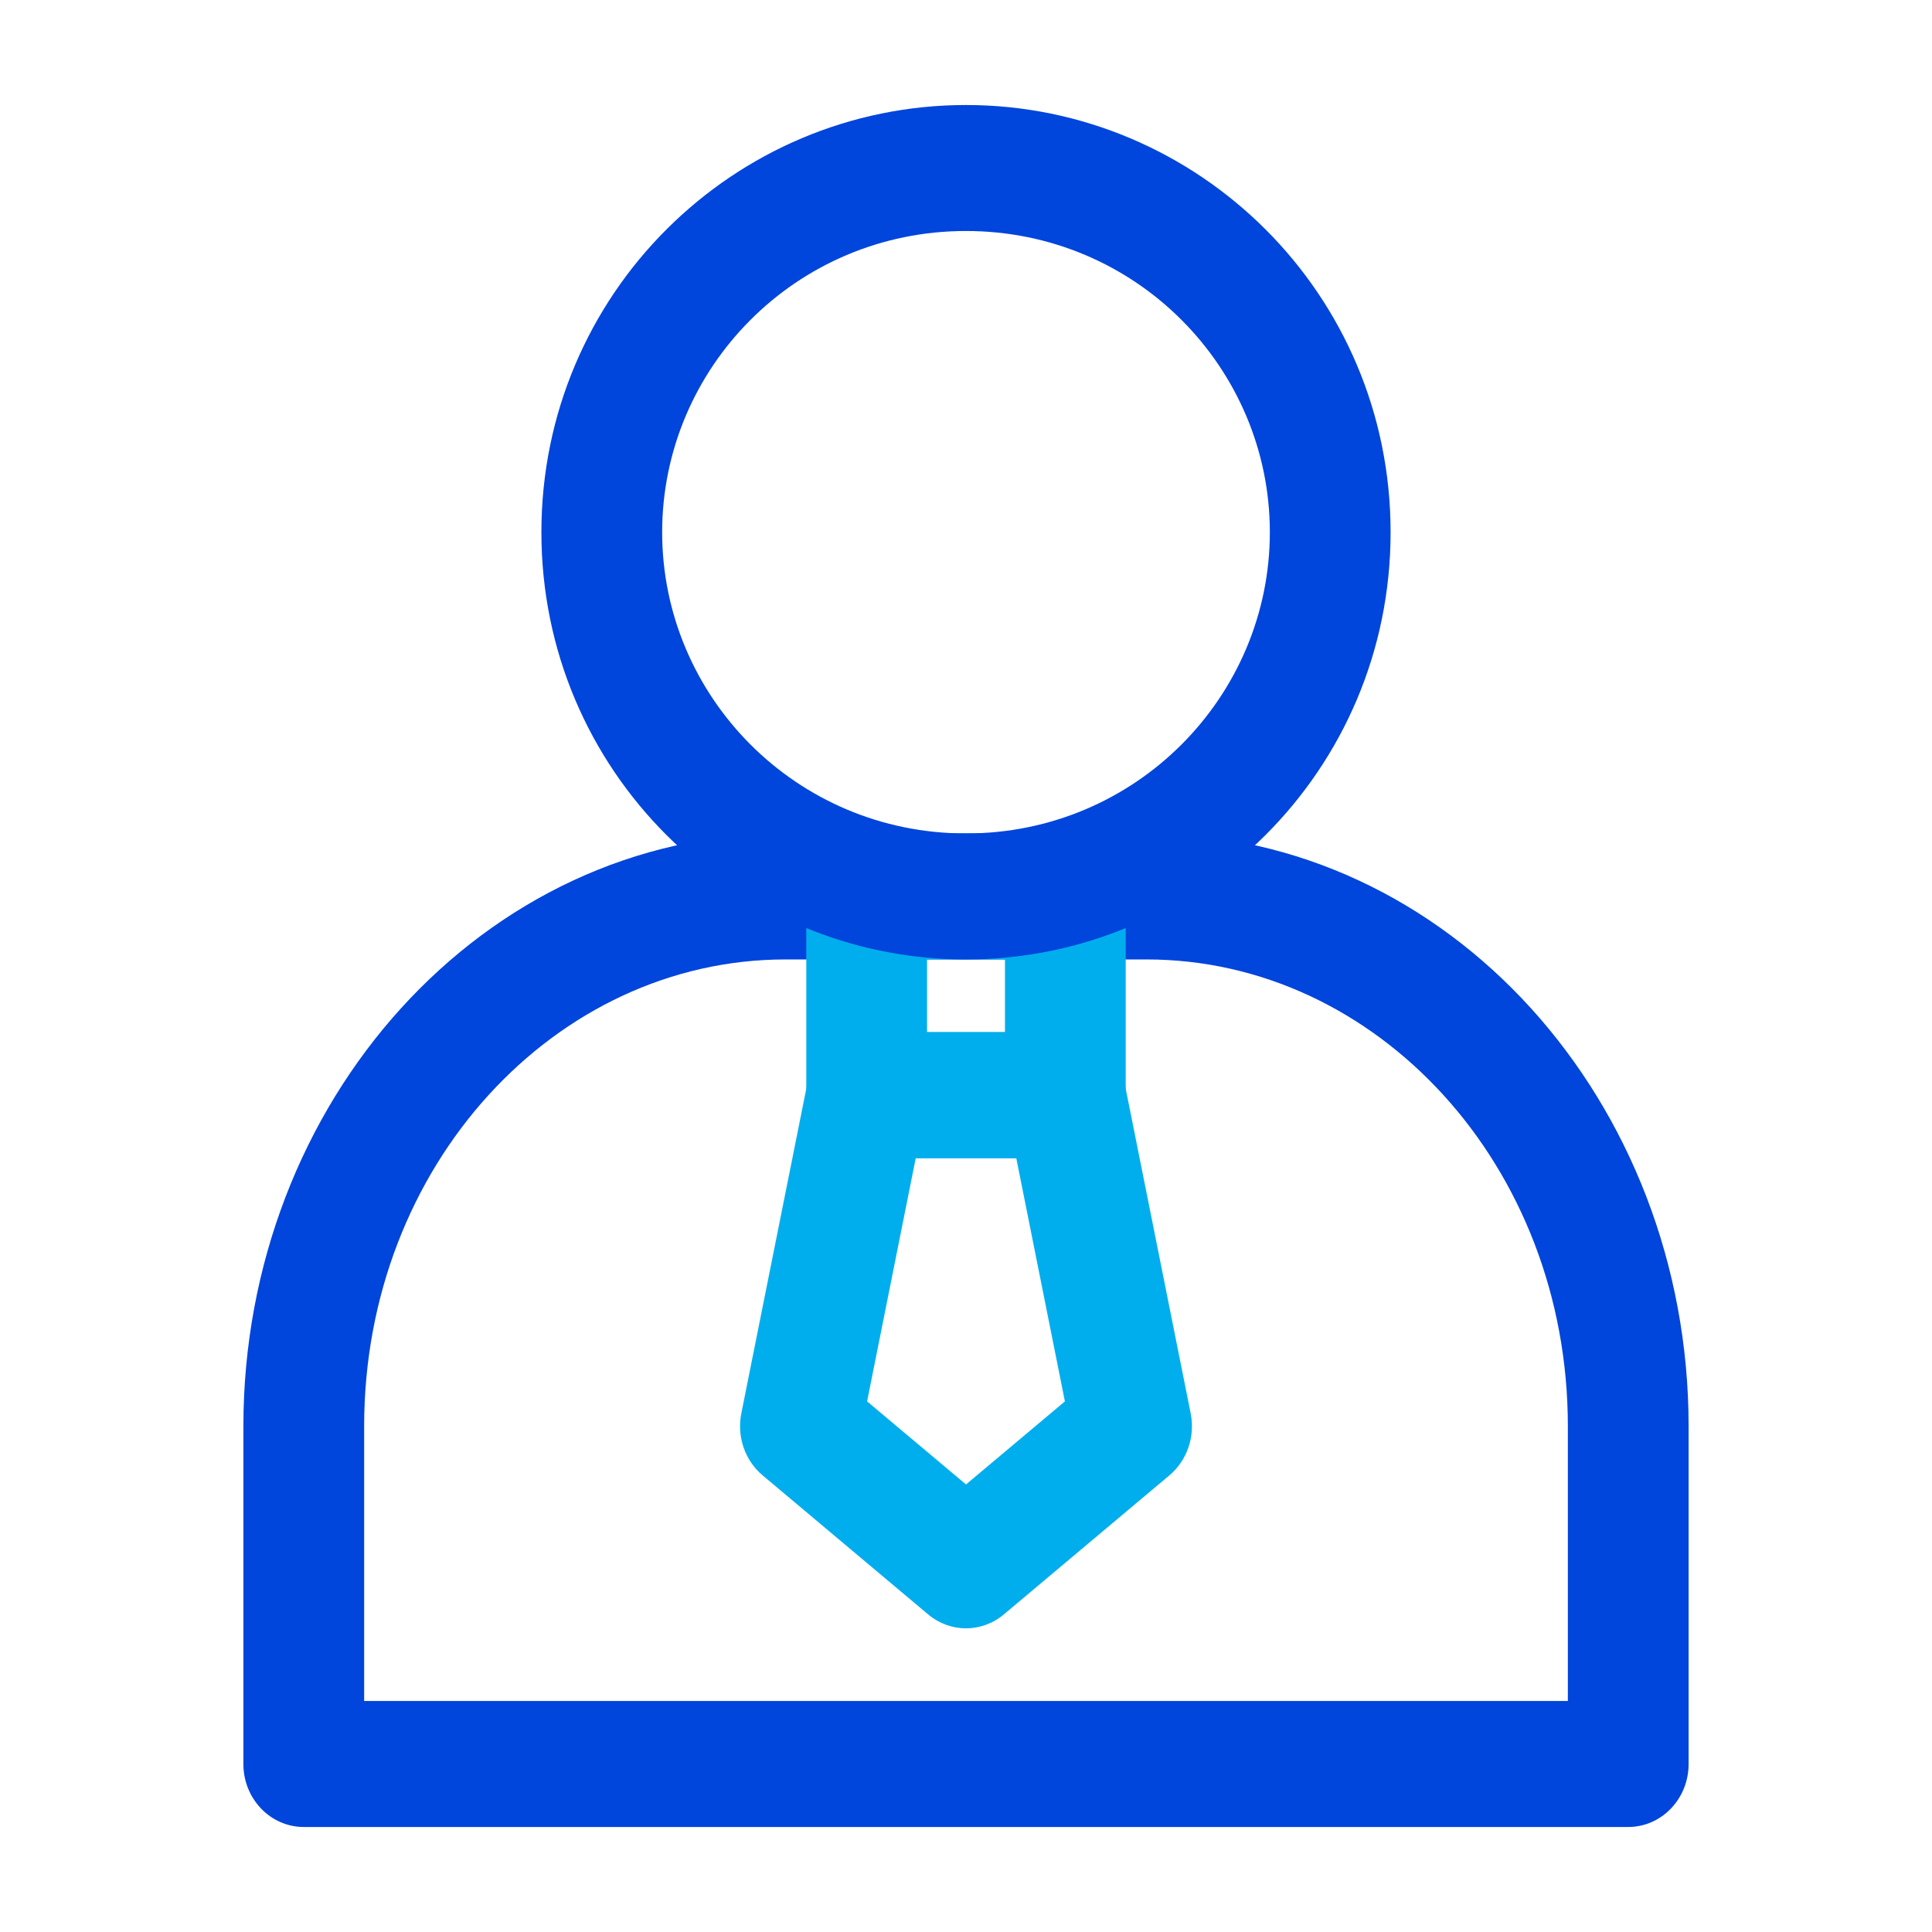
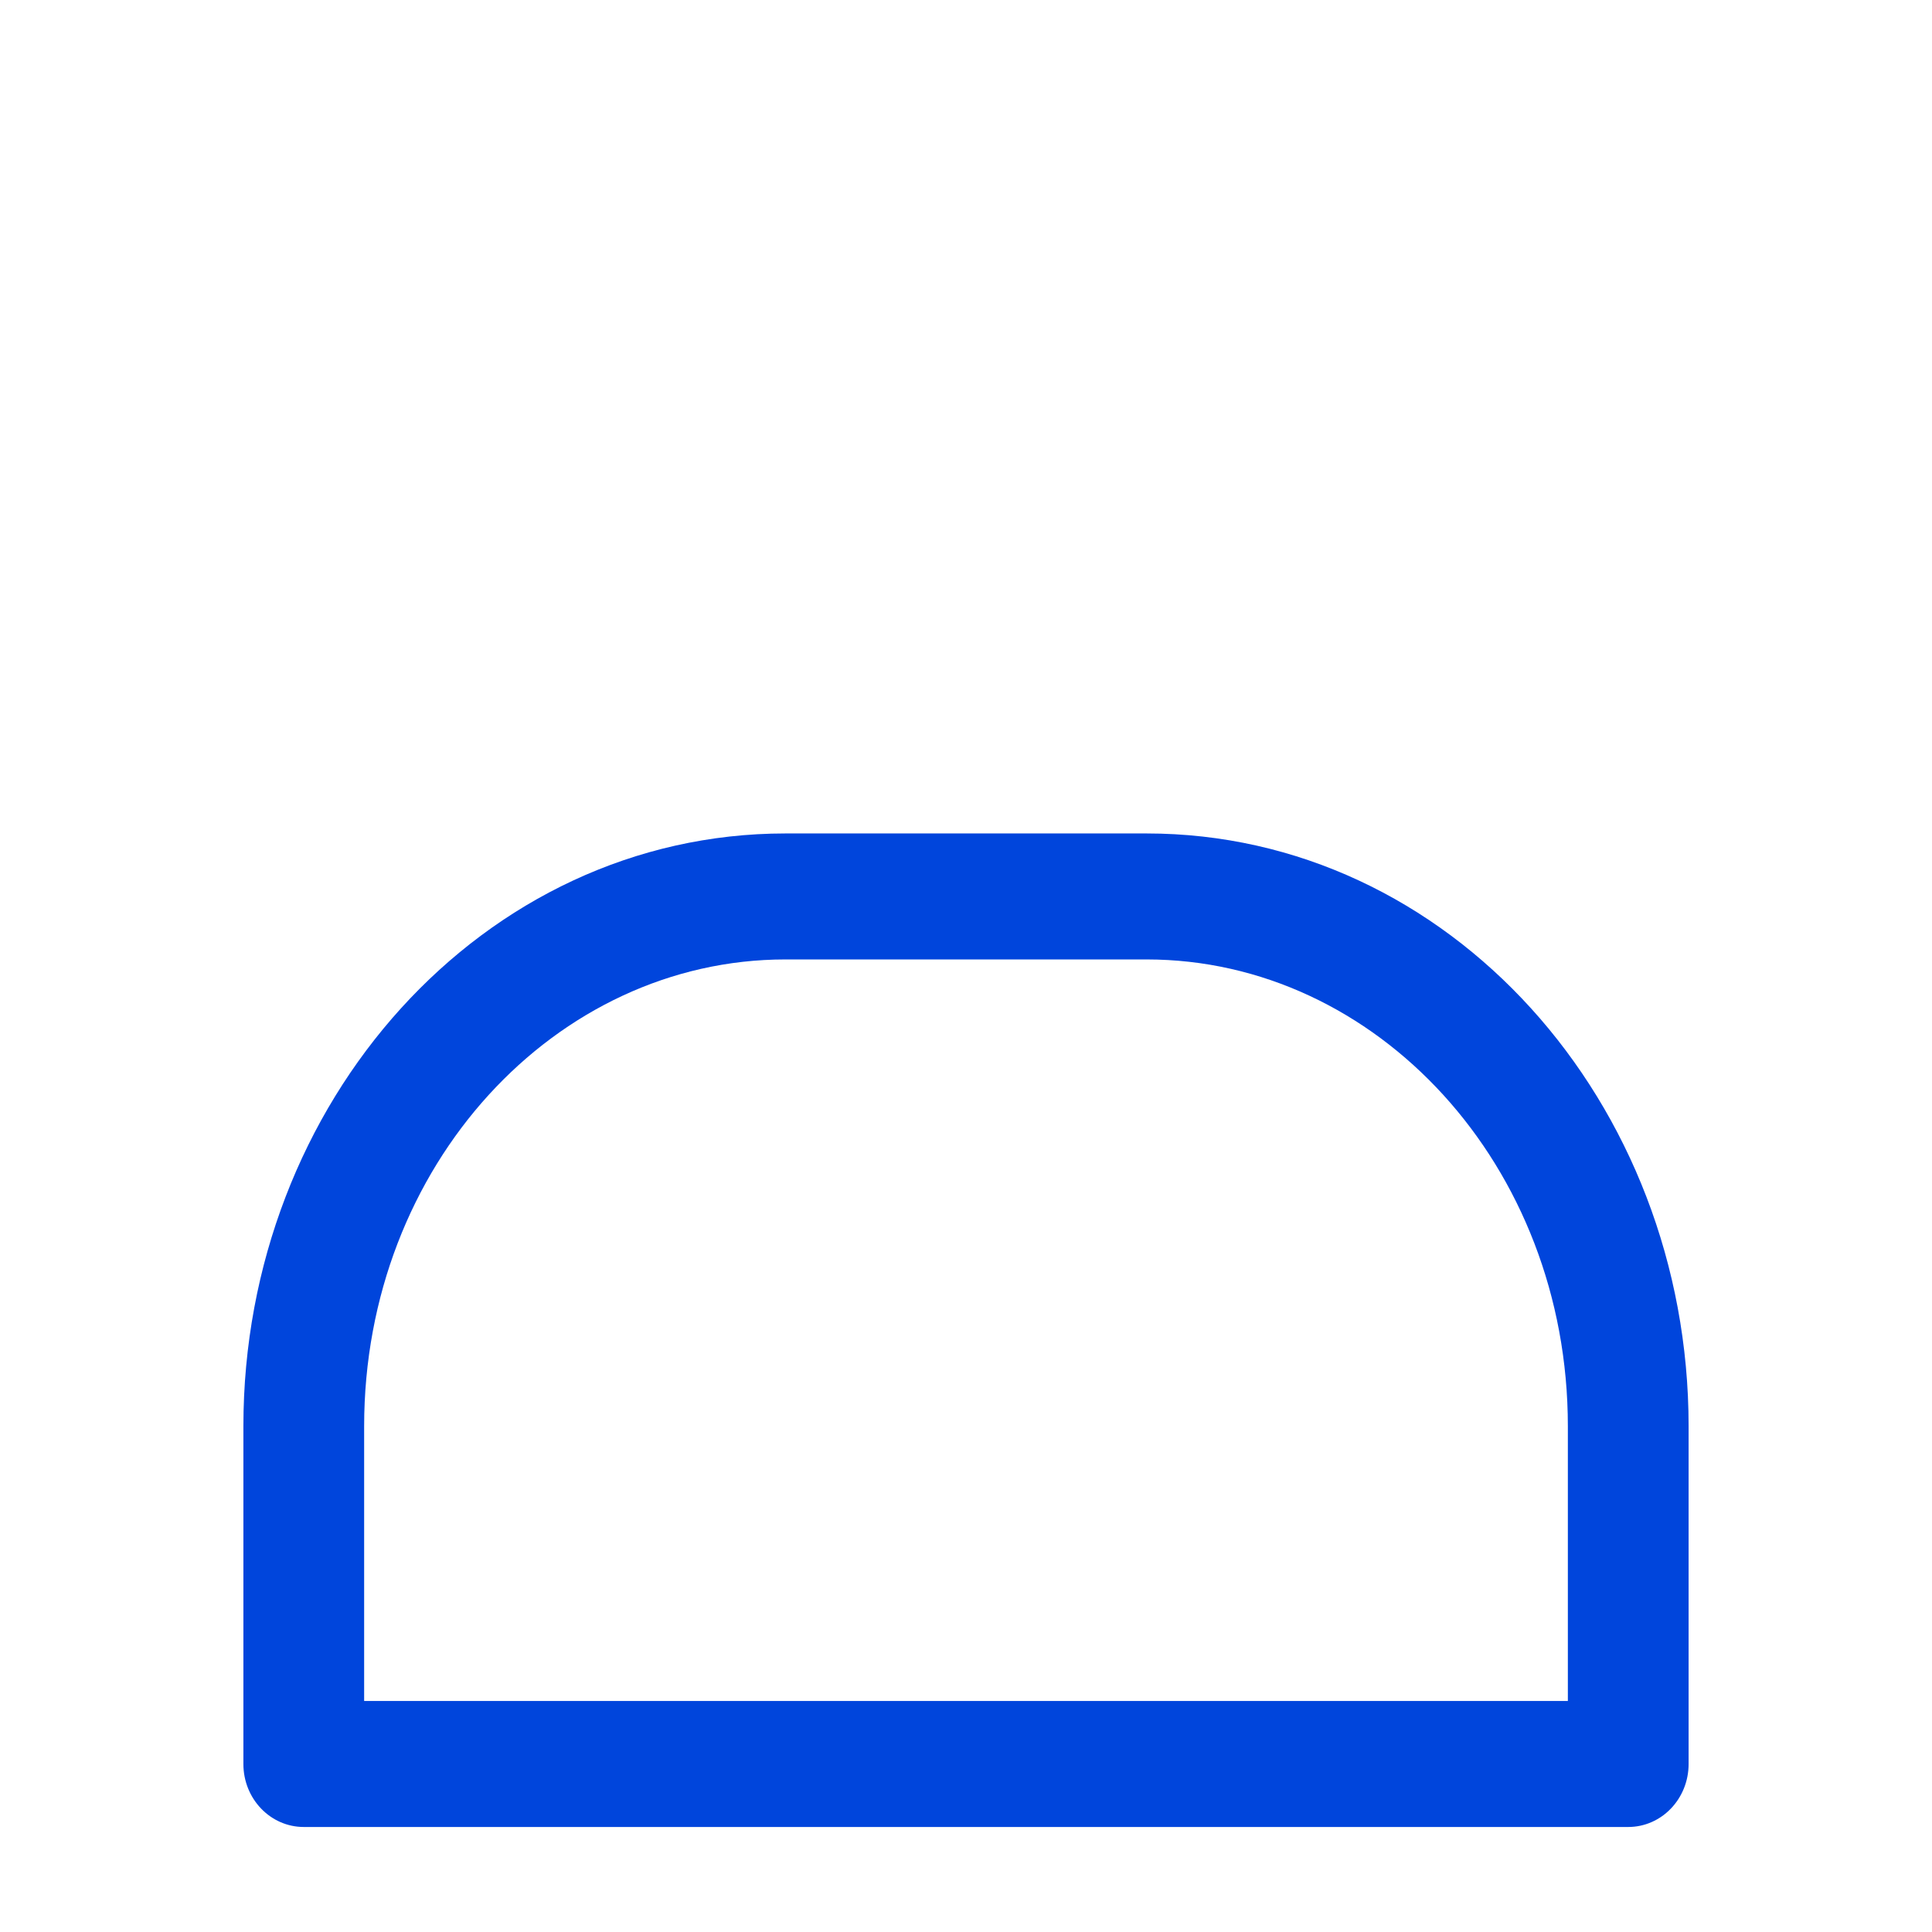
<svg xmlns="http://www.w3.org/2000/svg" width="48" height="48" viewBox="0 0 48 48" fill="none">
  <path fill-rule="evenodd" clip-rule="evenodd" d="M6.047 43.826C6.047 44.69 6.718 45.391 7.547 45.391H40.453C41.282 45.391 41.953 44.69 41.953 43.826V35.435C41.953 27.38 35.998 20.707 28.487 20.707H19.513C12.002 20.707 6.047 27.38 6.047 35.435V43.826ZM9.047 42.261V35.435C9.047 28.951 13.806 23.837 19.513 23.837H28.487C34.194 23.837 38.953 28.951 38.953 35.435V42.261H9.047Z" fill="#0045DC" />
-   <path fill-rule="evenodd" clip-rule="evenodd" d="M20.032 27.208C20.032 28.073 20.704 28.773 21.532 28.773H26.468C27.297 28.773 27.968 28.073 27.968 27.208V22.272C27.968 21.408 27.297 20.707 26.468 20.707H21.532C20.704 20.707 20.032 21.408 20.032 22.272V27.208ZM23.032 25.643V23.837H24.968V25.643H23.032Z" fill="#00AEED" />
-   <path fill-rule="evenodd" clip-rule="evenodd" d="M23.059 40.109C23.609 40.571 24.392 40.571 24.941 40.109L29.054 36.654C29.493 36.285 29.697 35.691 29.582 35.115L27.936 26.889C27.791 26.163 27.178 25.643 26.468 25.643H21.532C20.822 25.643 20.209 26.163 20.064 26.889L18.418 35.115C18.303 35.691 18.507 36.285 18.946 36.654L23.059 40.109ZM21.543 34.817L22.751 28.774H25.249L26.457 34.817L24 36.881L21.543 34.817Z" fill="#00AEED" />
-   <path fill-rule="evenodd" clip-rule="evenodd" d="M13.451 13.223C13.451 19.147 18.235 23.837 24 23.837C29.765 23.837 34.549 19.147 34.549 13.223C34.549 7.299 29.765 2.609 24 2.609C18.235 2.609 13.451 7.299 13.451 13.223ZM24 20.707C19.77 20.707 16.451 17.294 16.451 13.223C16.451 9.152 19.77 5.739 24 5.739C28.23 5.739 31.549 9.152 31.549 13.223C31.549 17.294 28.23 20.707 24 20.707Z" fill="#0045DC" />
</svg>